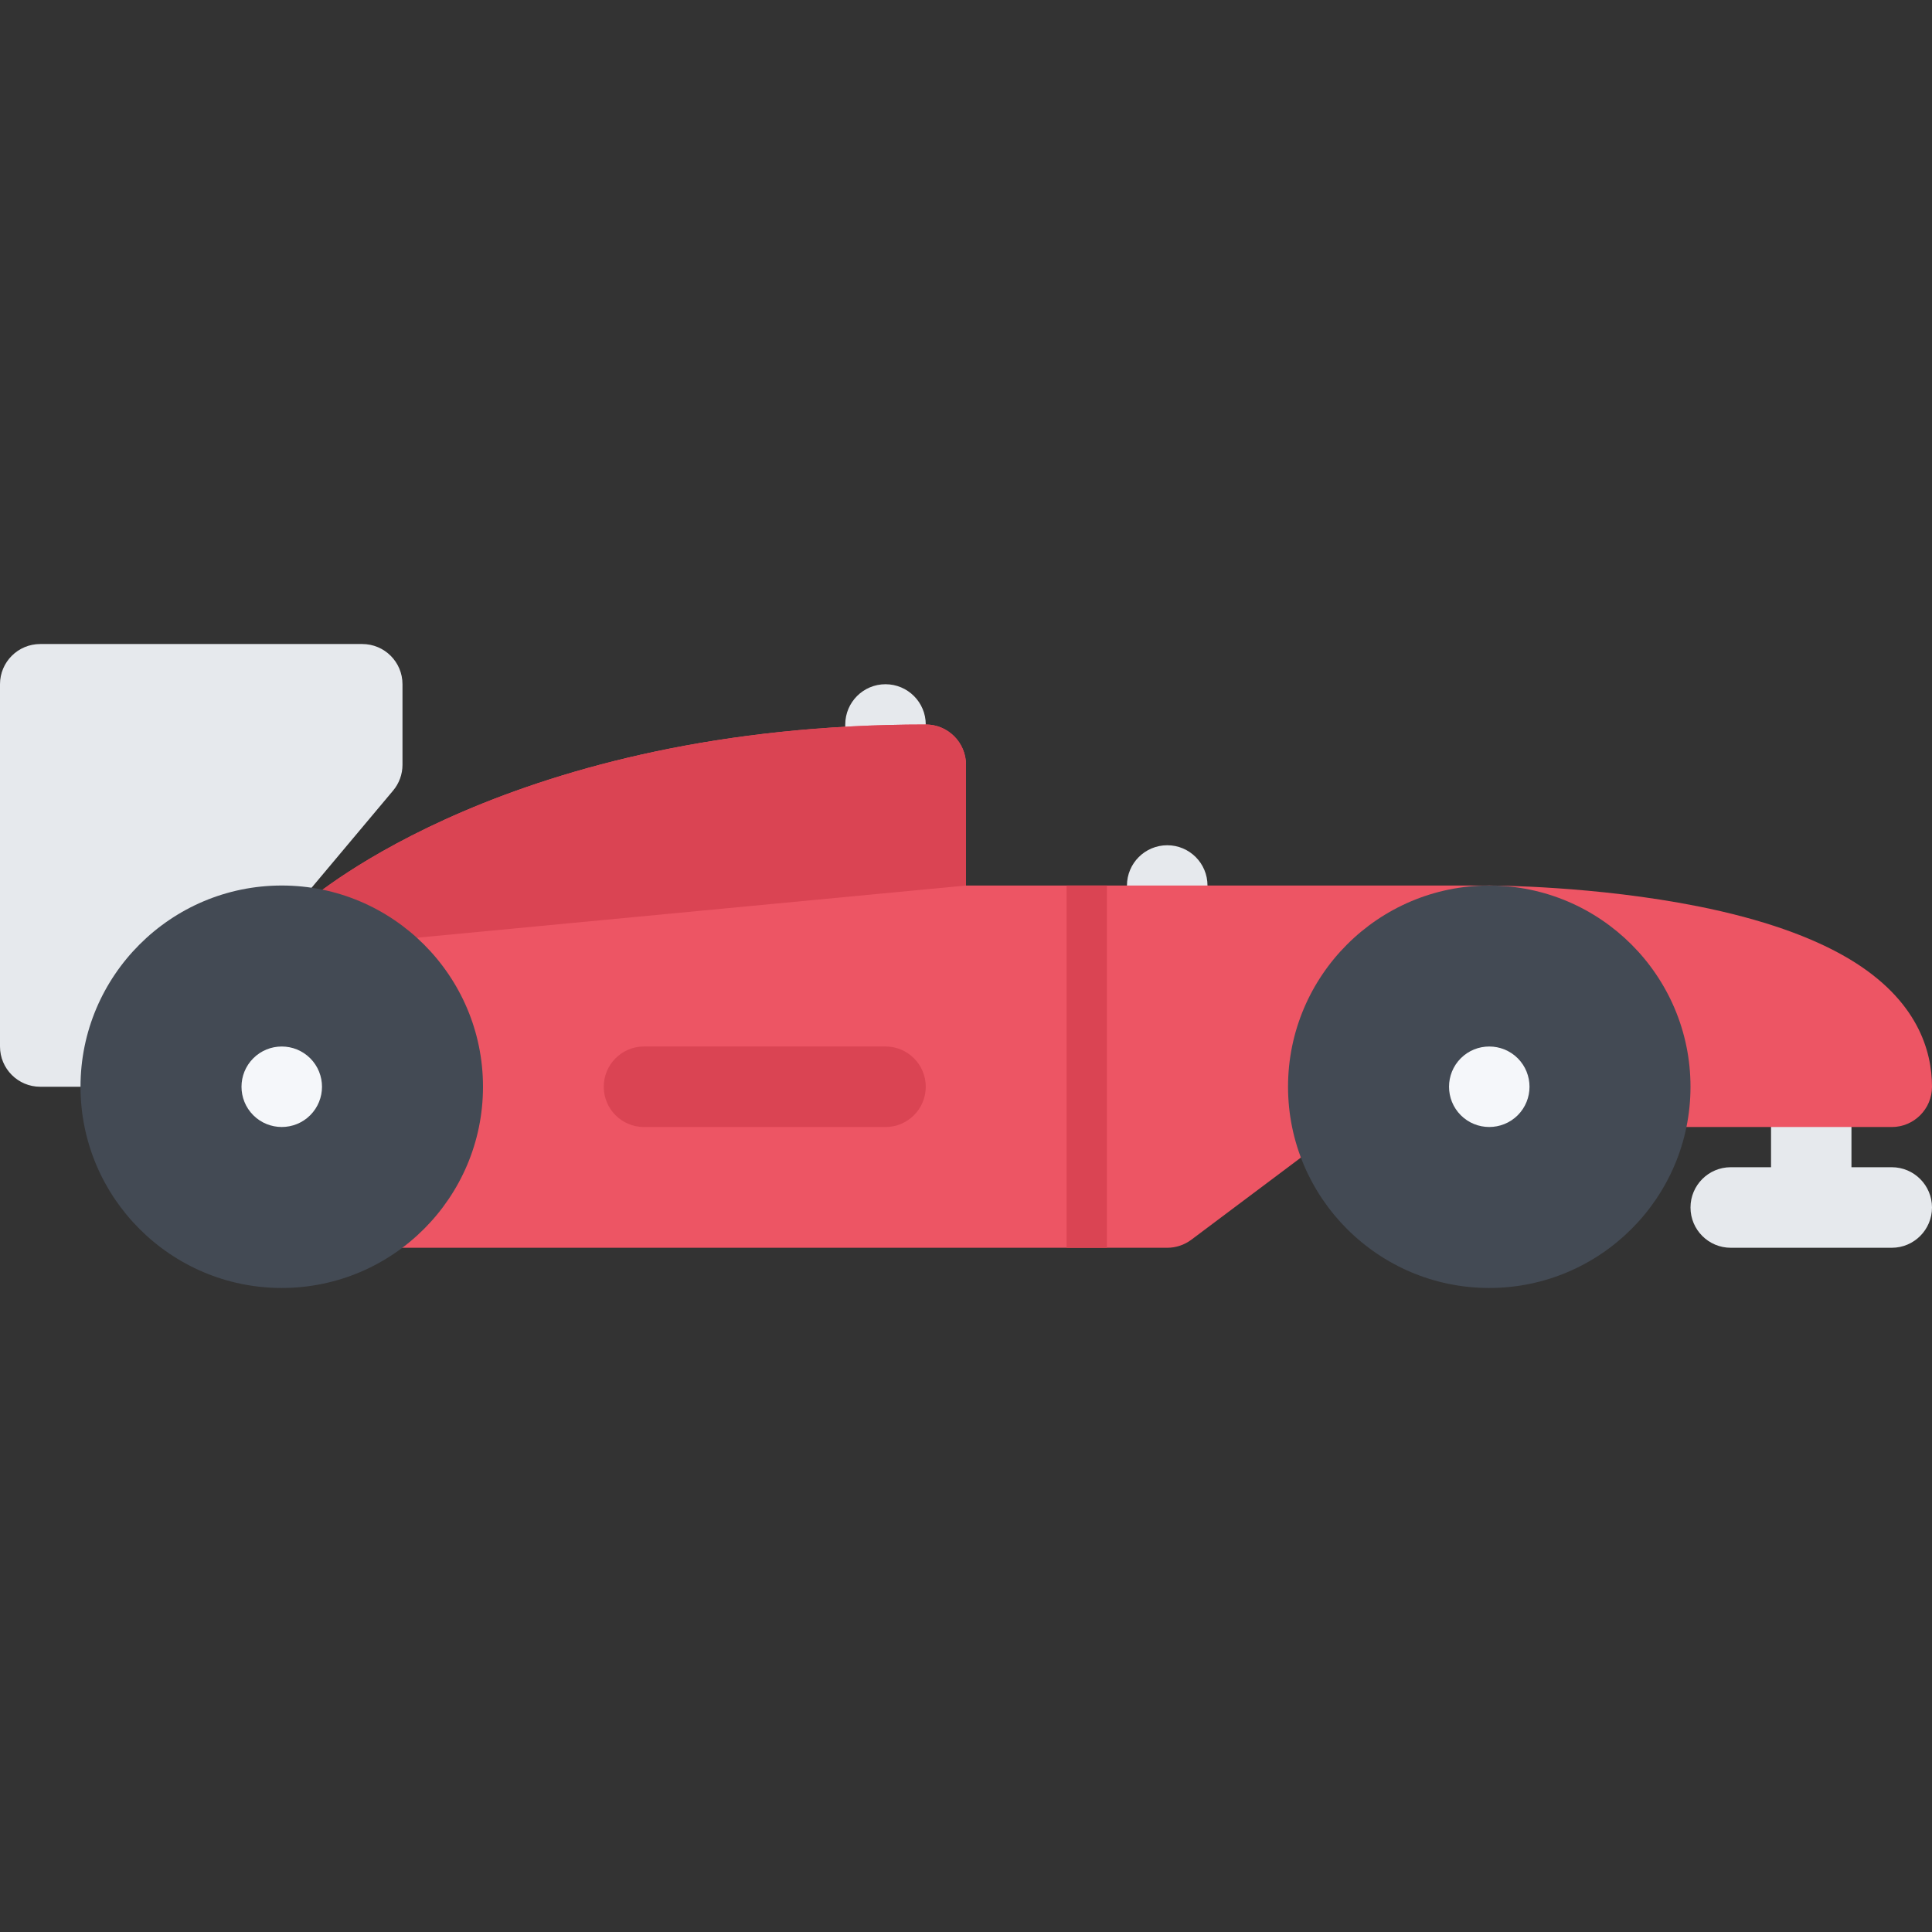
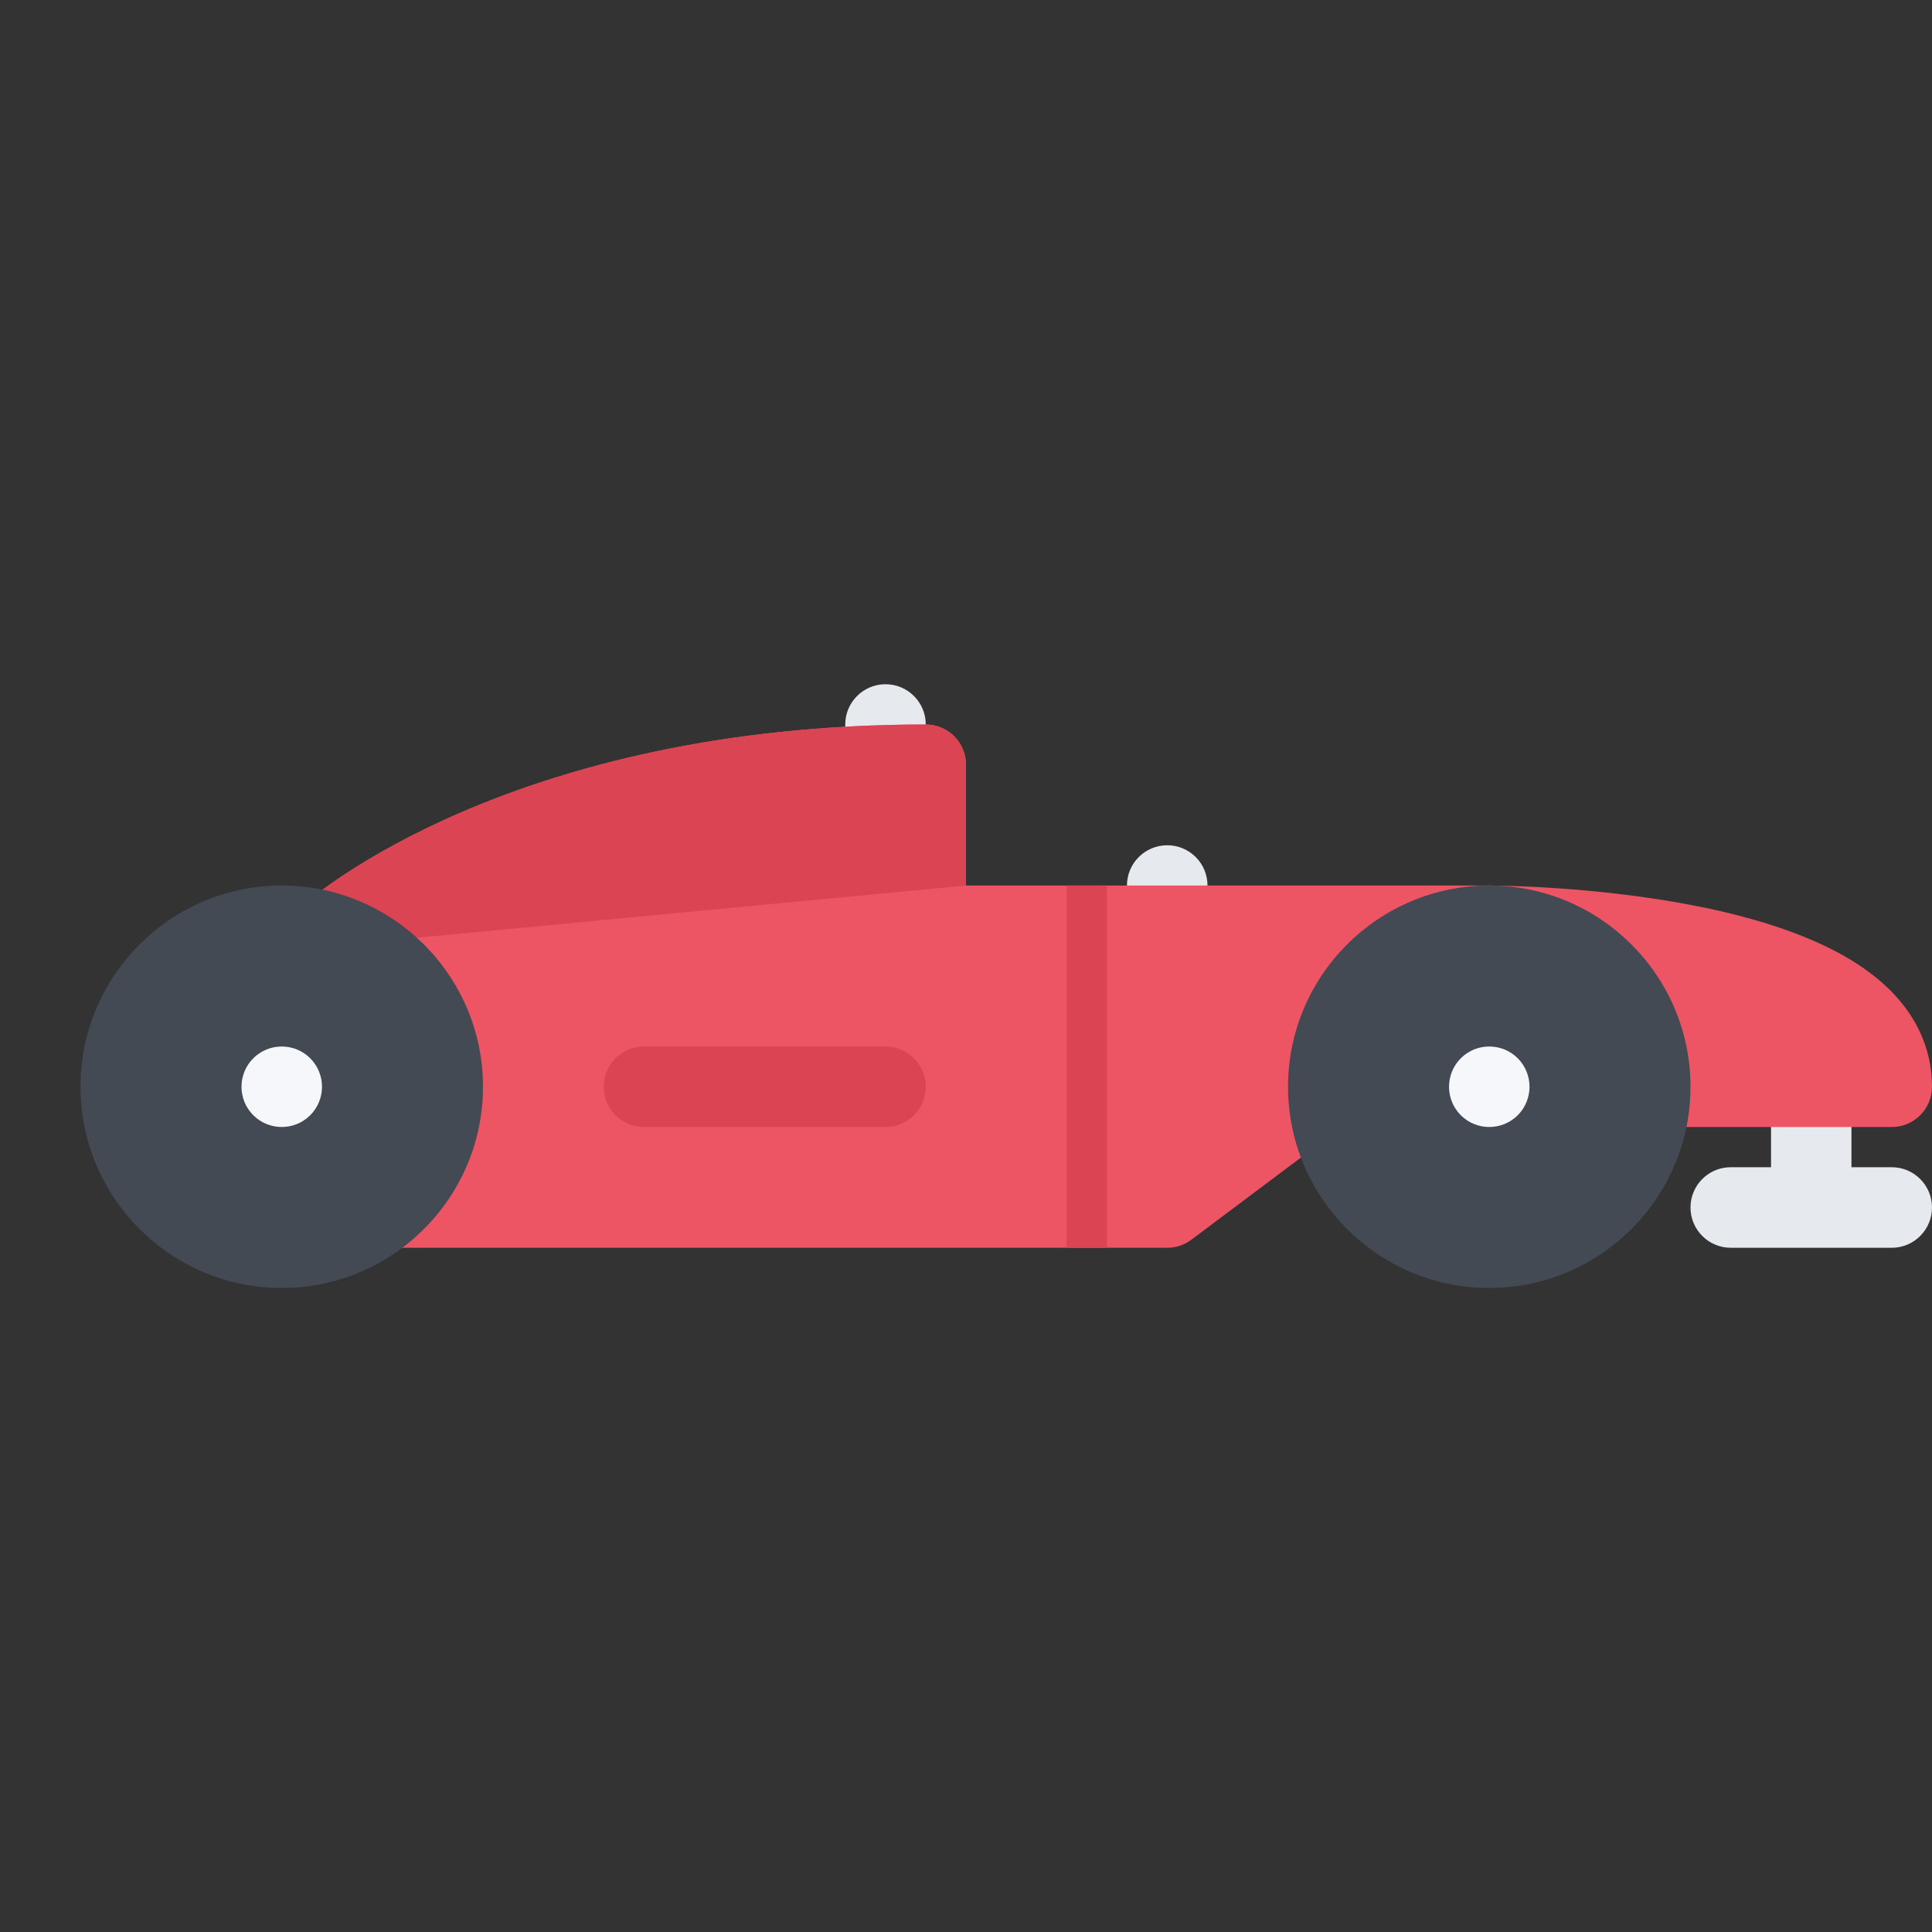
<svg xmlns="http://www.w3.org/2000/svg" version="1.1" id="Layer_1" x="0px" y="0px" viewBox="0 0 511.99 511.99" style="enable-background:new 0 0 511.99 511.99;" xml:space="preserve">
  <rect x="0" y="0" width="511.99" height="511.99" fill="#333333" stroke="none" />
  <g>
    <path style="fill:#E6E9ED;" d="M479.991,319.993c-5.891,0-10.656-4.781-10.656-10.672v-21.326c0-5.891,4.766-10.672,10.656-10.672   s10.656,4.781,10.656,10.672v21.326C490.647,315.212,485.882,319.993,479.991,319.993z" />
    <path style="fill:#E6E9ED;" d="M501.334,330.665h-42.687c-5.875,0-10.656-4.781-10.656-10.672s4.781-10.672,10.656-10.672h42.687   c5.875,0,10.656,4.781,10.656,10.672S507.209,330.665,501.334,330.665z" />
    <path style="fill:#E6E9ED;" d="M309.338,255.995c-5.906,0-10.688-4.781-10.688-10.672v-10.656c0-5.891,4.781-10.672,10.688-10.672   c5.875,0,10.655,4.781,10.655,10.672v10.656C319.993,251.214,315.213,255.995,309.338,255.995z" />
    <path style="fill:#E6E9ED;" d="M234.66,213.324c-5.891,0-10.664-4.766-10.664-10.656v-10.672c0-5.891,4.773-10.672,10.664-10.672   c5.89,0,10.671,4.781,10.671,10.672v10.672C245.331,208.558,240.55,213.324,234.66,213.324z" />
  </g>
  <g>
    <path style="fill:#ED5564;" d="M490.147,254.183c-9.906-5.938-23.375-10.641-40.062-13.984   c-27.391-5.469-54.296-5.531-55.437-5.531c-5.874,0-10.655,4.766-10.655,10.656v42.671c0,5.891,4.781,10.672,10.655,10.672h106.686   c5.875,0,10.656-4.781,10.656-10.672C511.99,278.542,508.209,265.011,490.147,254.183z" />
    <path style="fill:#ED5564;" d="M394.648,234.667H255.995v-31.999c0-5.891-4.773-10.672-10.664-10.672   c-109.443,0-162.27,45.499-164.465,47.437c-1.789,1.594-3,3.734-3.43,6.078l-13.266,72.56c-0.57,3.125,0.273,6.328,2.305,8.75   c2.023,2.438,5.023,3.844,8.188,3.844h234.675c2.297,0,4.531-0.75,6.391-2.141l42.671-31.998   c4.703-3.531,5.656-10.219,2.125-14.938c-2.656-3.547-7.109-4.953-11.156-3.938l45.279-21.655c5.906,0,10.688-4.781,10.688-10.672   S400.555,234.667,394.648,234.667z" />
  </g>
  <path style="fill:#DA4453;" d="M255.995,234.667v-31.999c0-5.891-4.773-10.672-10.664-10.672  c-109.443,0-162.27,45.499-164.465,47.437c-1.789,1.594-3,3.734-3.43,6.078l-13.266,72.56c-0.57,3.125,0.273,6.328,2.305,8.75  c2.023,2.438,11.016-75.482,14.18-75.482L255.995,234.667z" />
-   <path style="fill:#E6E9ED;" d="M33.343,287.995H10.664C4.773,287.995,0,283.214,0,277.323v-95.998  c0-5.891,4.773-10.656,10.664-10.656h85.334c5.891,0,10.664,4.766,10.664,10.656v21.344c0,2.5-0.883,4.937-2.492,6.843  l-62.655,74.671C39.491,286.604,36.499,287.995,33.343,287.995z" />
  <path style="fill:#434A54;" d="M74.662,234.667c-29.406,0-53.327,23.921-53.327,53.328c0,29.404,23.921,53.326,53.327,53.326  c29.414,0,53.335-23.922,53.335-53.326C127.997,258.589,104.076,234.667,74.662,234.667z" />
  <path style="fill:#F5F7FA;" d="M82.209,295.542c-4.164,4.156-10.922,4.156-15.086,0c-4.164-4.172-4.164-10.922,0-15.094  c4.164-4.156,10.922-4.156,15.086,0C86.373,284.62,86.373,291.37,82.209,295.542z" />
  <g>
    <rect x="282.655" y="234.665" style="fill:#DA4453;" width="10.687" height="96" />
    <path style="fill:#DA4453;" d="M234.66,298.667h-63.999c-5.891,0-10.664-4.781-10.664-10.672s4.773-10.672,10.664-10.672h63.999   c5.89,0,10.671,4.781,10.671,10.672S240.55,298.667,234.66,298.667z" />
  </g>
  <path style="fill:#434A54;" d="M394.648,234.667c-29.405,0-53.312,23.921-53.312,53.328c0,29.404,23.906,53.326,53.312,53.326  c29.421,0,53.343-23.922,53.343-53.326C447.991,258.589,424.069,234.667,394.648,234.667z" />
  <path style="fill:#F5F7FA;" d="M402.211,295.542c-4.172,4.156-10.937,4.156-15.093,0c-4.156-4.172-4.156-10.922,0-15.094  c4.156-4.156,10.921-4.156,15.093,0C406.367,284.62,406.367,291.37,402.211,295.542z" />
  <g>
</g>
  <g>
</g>
  <g>
</g>
  <g>
</g>
  <g>
</g>
  <g>
</g>
  <g>
</g>
  <g>
</g>
  <g>
</g>
  <g>
</g>
  <g>
</g>
  <g>
</g>
  <g>
</g>
  <g>
</g>
  <g>
</g>
</svg>